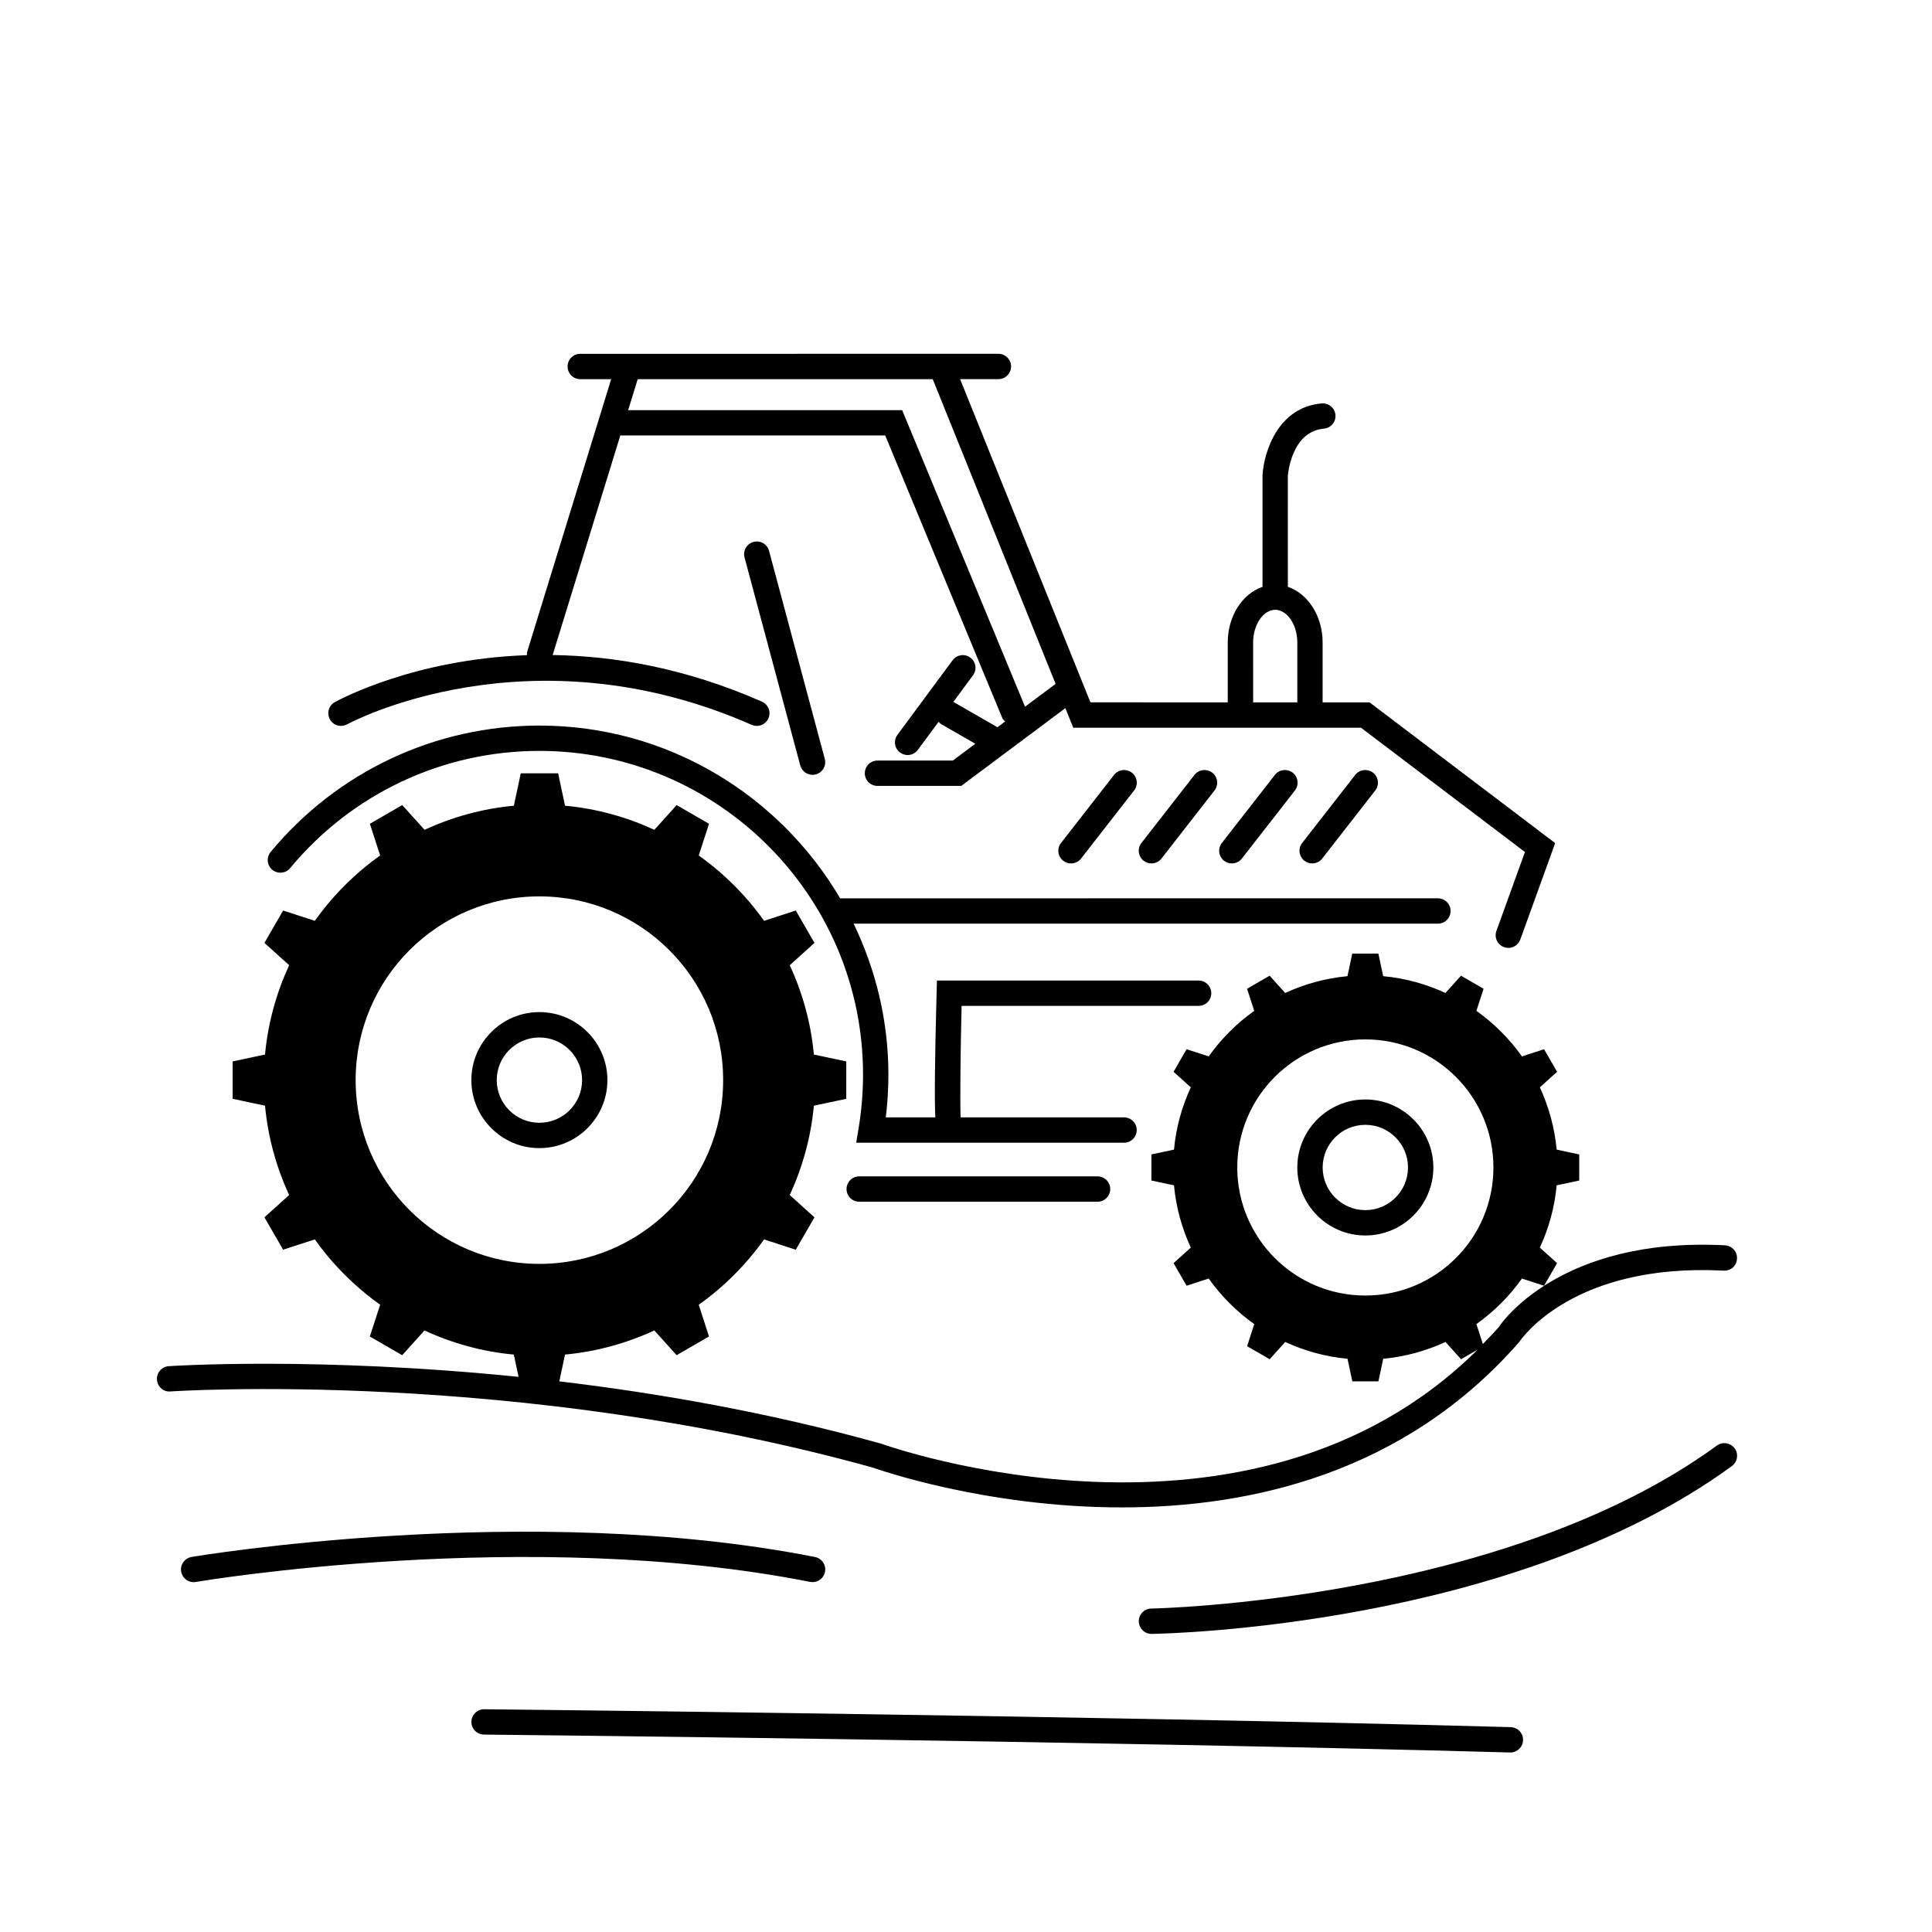
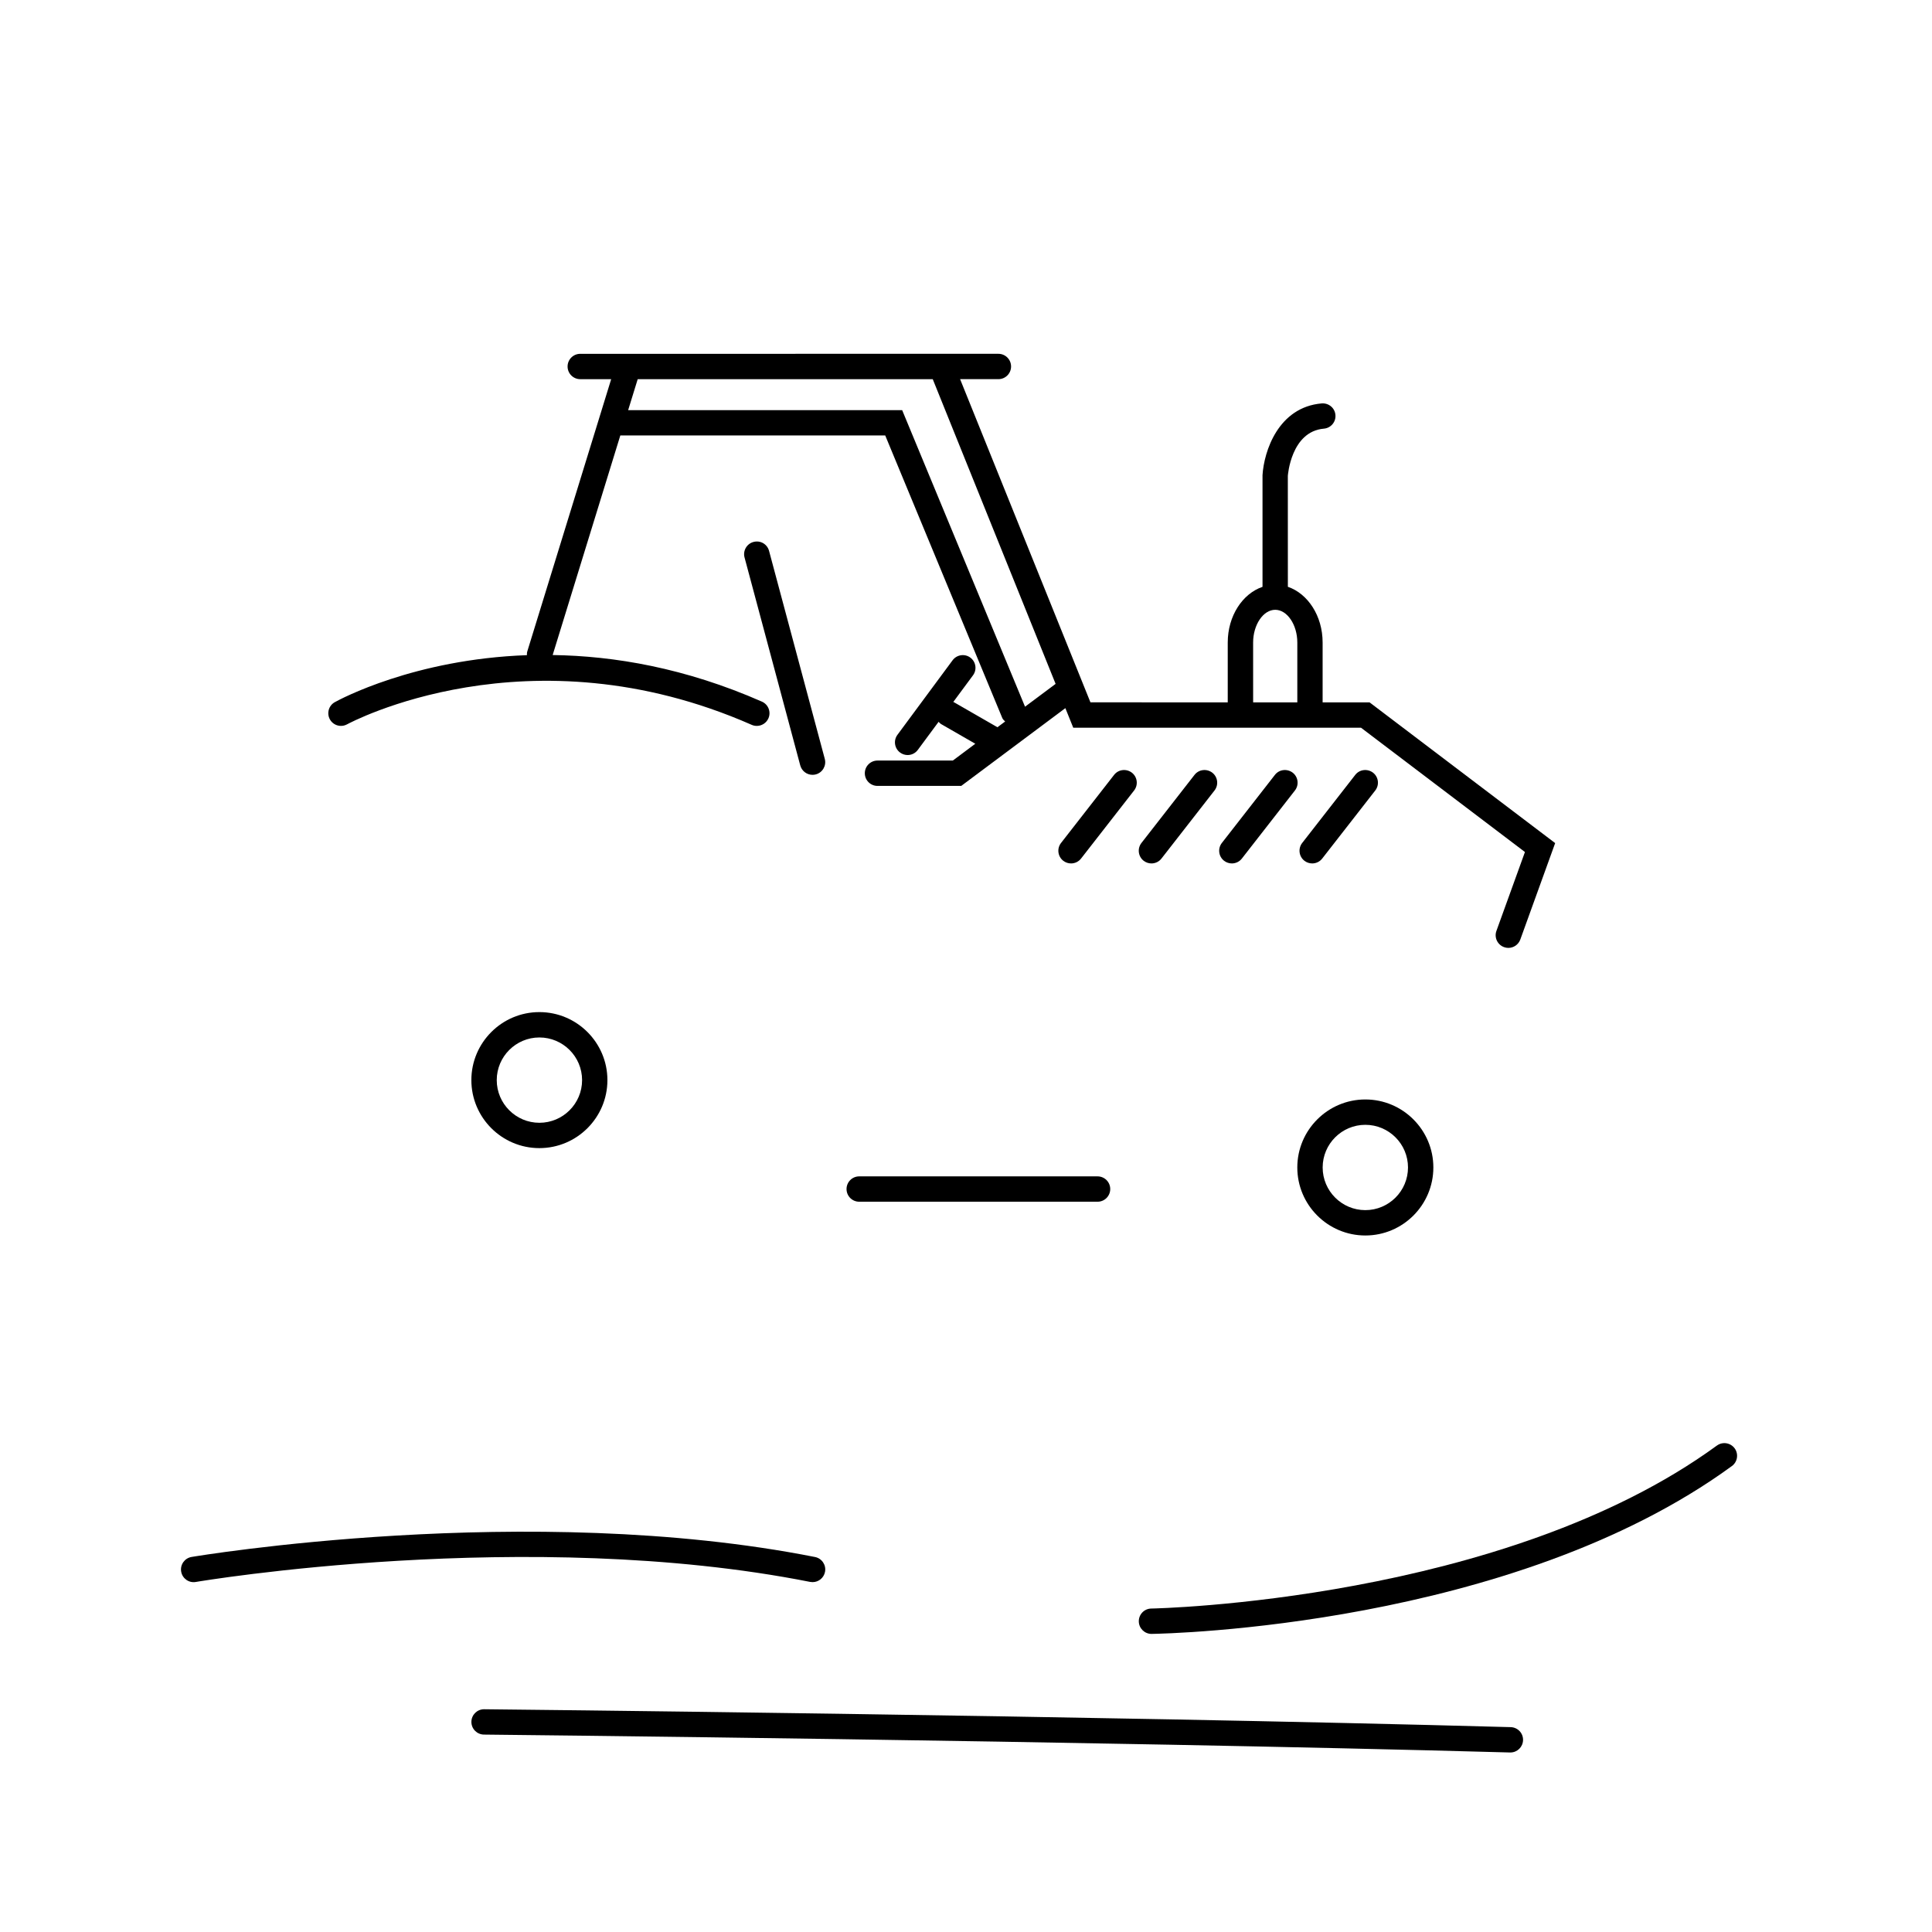
<svg xmlns="http://www.w3.org/2000/svg" fill="#000000" width="800px" height="800px" version="1.1" viewBox="144 144 512 512">
  <g>
    <path d="m304.97 430.24c0-9.934-8.086-18.023-18.031-18.023-9.941 0-18.023 8.086-18.023 18.023 0 9.934 8.082 18.023 18.023 18.023 9.945-0.004 18.031-8.082 18.031-18.023zm-18.023 11.309c-6.234 0-11.305-5.07-11.305-11.305s5.07-11.305 11.305-11.305c6.242 0 11.312 5.07 11.312 11.305s-5.07 11.305-11.312 11.305z" />
    <path d="m505.83 435.37c-9.934 0-18.031 8.086-18.031 18.023 0 9.934 8.086 18.023 18.031 18.023 9.941 0 18.023-8.086 18.023-18.023s-8.09-18.023-18.023-18.023zm0 29.328c-6.242 0-11.312-5.07-11.312-11.305s5.07-11.305 11.312-11.305c6.234 0 11.305 5.07 11.305 11.305 0 6.231-5.07 11.305-11.305 11.305z" />
-     <path d="m220.89 374.06c16.371-19.742 40.445-31.066 66.055-31.066 47.289 0 85.77 38.477 85.77 85.77 0 4.75-0.395 9.512-1.164 14.16l-0.652 3.91h70.984c1.855 0 3.359-1.504 3.359-3.359 0-1.855-1.504-3.359-3.359-3.359h-43.32c-0.16-5.207-0.02-17.527 0.27-29.543h62.809c1.855 0 3.359-1.504 3.359-3.359 0-1.855-1.504-3.359-3.359-3.359h-69.348l-0.086 3.269c-0.496 18.848-0.559 28.172-0.344 32.988h-13.121c0.457-3.754 0.691-7.559 0.691-11.352 0-14.328-3.371-27.855-9.215-39.977h154.84c1.855 0 3.359-1.504 3.359-3.359s-1.504-3.359-3.359-3.359l-158.41 0.004c-16.082-27.34-45.738-45.785-79.695-45.785-27.621 0-53.578 12.207-71.227 33.492-1.184 1.43-0.988 3.547 0.438 4.731 1.438 1.172 3.555 0.98 4.731-0.445z" />
    <path d="m235.99 335.95c0.477-0.262 48.016-25.91 107.22 0.141 0.438 0.195 0.898 0.281 1.352 0.281 1.289 0 2.519-0.746 3.078-2.008 0.746-1.691-0.027-3.68-1.727-4.426-20.328-8.941-39.156-12.113-55.453-12.348l17.93-58.188h70.203l31.027 74.887c0.16 0.391 0.484 0.625 0.754 0.914l-2.043 1.523-11.535-6.637c-0.055-0.035-0.113-0.027-0.168-0.059l5.227-7.066c1.102-1.492 0.785-3.594-0.707-4.695-1.473-1.094-3.582-0.793-4.695 0.699l-14.625 19.77c-1.102 1.492-0.785 3.594 0.707 4.695 0.598 0.441 1.297 0.66 1.996 0.66 1.02 0 2.043-0.469 2.699-1.363l5.508-7.441c0.215 0.227 0.43 0.465 0.711 0.625l9.016 5.188-5.957 4.453h-19.965c-1.855 0-3.359 1.504-3.359 3.359s1.504 3.359 3.359 3.359h22.195l27.594-20.609 2.09 5.188h76.262l43.441 32.941-7.559 20.906c-0.633 1.746 0.277 3.668 2.023 4.301 0.375 0.141 0.758 0.203 1.141 0.203 1.379 0 2.66-0.848 3.164-2.215l9.238-25.559-49.184-37.297h-12.441v-15.867c0-7.055-3.918-12.945-9.211-14.758l-0.008-29.391c0.008-0.121 0.832-11.77 9.559-12.52 1.848-0.156 3.219-1.785 3.055-3.633-0.156-1.848-1.773-3.191-3.633-3.055-11.547 0.996-15.301 12.73-15.691 19.004v29.605c-5.301 1.812-9.215 7.711-9.215 14.758v15.867l-36.387-0.02-34.539-85.641h10.148c1.855 0 3.359-1.504 3.359-3.359 0-1.855-1.504-3.359-3.359-3.359h-12.855l-87.691 0.004h-10.266c-1.855 0-3.359 1.504-3.359 3.359 0 1.855 1.504 3.359 3.359 3.359h8.195l-22.227 72.133c-0.109 0.336-0.109 0.672-0.102 1.008-29.914 1.066-49.621 11.742-50.91 12.453-1.617 0.898-2.203 2.941-1.305 4.566 0.902 1.617 2.938 2.203 4.562 1.301zm240.1-21.676c0-4.703 2.68-8.672 5.859-8.672 3.176 0 5.852 3.969 5.852 8.672v15.867h-11.707zm-84.902-69.789 32.559 80.75-8.102 6.047-32.559-78.586h-72.621l2.531-8.207z" />
    <path d="m439.24 349.36-14.055 18.035c-1.141 1.465-0.879 3.574 0.586 4.715 0.617 0.477 1.344 0.707 2.07 0.707 0.996 0 1.988-0.441 2.652-1.297l14.055-18.035c1.141-1.465 0.879-3.574-0.586-4.715-1.477-1.129-3.586-0.883-4.723 0.59z" />
    <path d="m460.55 349.36-14.055 18.035c-1.141 1.465-0.879 3.574 0.586 4.715 0.617 0.477 1.344 0.707 2.07 0.707 0.996 0 1.988-0.441 2.652-1.297l14.055-18.035c1.141-1.465 0.879-3.574-0.586-4.715-1.484-1.129-3.582-0.883-4.723 0.59z" />
    <path d="m481.86 349.36-14.055 18.035c-1.141 1.465-0.879 3.574 0.586 4.715 0.617 0.477 1.344 0.707 2.07 0.707 0.996 0 1.988-0.441 2.652-1.297l14.055-18.035c1.141-1.465 0.879-3.574-0.586-4.715-1.48-1.129-3.59-0.883-4.723 0.59z" />
    <path d="m503.15 349.36-14.055 18.035c-1.141 1.465-0.879 3.574 0.586 4.715 0.617 0.477 1.344 0.707 2.07 0.707 0.996 0 1.988-0.441 2.652-1.297l14.055-18.035c1.141-1.465 0.879-3.574-0.586-4.715-1.48-1.129-3.59-0.883-4.723 0.59z" />
    <path d="m371.7 455.75c-1.855 0-3.359 1.504-3.359 3.359s1.504 3.359 3.359 3.359h63.164c1.855 0 3.359-1.504 3.359-3.359s-1.504-3.359-3.359-3.359z" />
    <path d="m343.69 287.62c-1.793 0.477-2.856 2.324-2.379 4.109l14.766 55.117c0.41 1.504 1.766 2.492 3.246 2.492 0.289 0 0.578-0.035 0.875-0.113 1.793-0.477 2.856-2.324 2.379-4.109l-14.766-55.117c-0.484-1.805-2.293-2.863-4.121-2.379z" />
-     <path d="m601.14 474.02c-43.926-2.285-59.512 20.957-59.859 21.57-1.402 1.605-2.856 3.098-4.305 4.59l-1.715-5.281c4.668-3.32 8.754-7.402 12.07-12.07l5.859 1.902 1.969-3.406 1.484-2.578-4.566-4.117c2.359-5.113 3.918-10.652 4.453-16.504l5.984-1.277v-6.914l-5.984-1.277c-0.543-5.852-2.102-11.395-4.453-16.504l4.566-4.117-1.484-2.578-1.969-3.406-5.859 1.902c-3.32-4.668-7.402-8.754-12.07-12.07l1.902-5.859-3.406-1.969-2.578-1.484-4.117 4.574c-5.113-2.359-10.652-3.918-16.504-4.453l-1.277-5.984h-6.914l-1.277 5.984c-5.852 0.543-11.395 2.102-16.504 4.453l-4.117-4.574-2.578 1.484-3.406 1.969 1.902 5.859c-4.668 3.32-8.754 7.402-12.07 12.07l-5.859-1.902-1.969 3.406-1.484 2.578 4.566 4.117c-2.359 5.113-3.918 10.652-4.453 16.504l-5.984 1.277v6.914l5.984 1.277c0.543 5.852 2.102 11.395 4.453 16.504l-4.566 4.117 1.484 2.578 1.969 3.406 5.859-1.902c3.32 4.668 7.402 8.746 12.07 12.07l-1.891 5.856 3.406 1.969 2.578 1.484 4.117-4.574c5.113 2.359 10.652 3.918 16.504 4.453l1.277 5.984h6.914l1.277-5.984c5.844-0.543 11.395-2.102 16.504-4.453l4.117 4.574 2.578-1.484 1.812-1.047c-60.234 59.789-156.88 25.344-158.11 24.898-29.645-8.254-58.914-13.367-85.246-16.5l1.512-7.102c8.391-0.777 16.344-3.008 23.672-6.387l5.91 6.555 3.695-2.137 4.883-2.82-2.727-8.41c6.699-4.762 12.555-10.621 17.316-17.316l8.402 2.727 2.82-4.883 2.137-3.695-6.555-5.91c3.379-7.328 5.617-15.281 6.394-23.672l8.586-1.828v-4.266l0.004-1.375v-4.266l-8.586-1.828c-0.777-8.391-3.008-16.344-6.394-23.672l6.555-5.91-2.137-3.695-2.82-4.883-8.402 2.727c-4.762-6.699-10.621-12.547-17.316-17.316l2.727-8.402-4.883-2.82-3.695-2.137-5.91 6.555c-7.328-3.379-15.281-5.617-23.672-6.387l-1.828-8.586h-9.902l-1.828 8.586c-8.391 0.777-16.344 3.008-23.672 6.387l-5.91-6.555-3.695 2.137-4.883 2.82 2.727 8.402c-6.699 4.762-12.555 10.621-17.316 17.316l-8.402-2.727-2.82 4.883-2.137 3.695 6.555 5.91c-3.379 7.328-5.617 15.289-6.394 23.672l-8.586 1.828v9.902l8.586 1.828c0.777 8.391 3.008 16.344 6.394 23.672l-6.555 5.91 2.137 3.695 2.82 4.883 8.402-2.727c4.762 6.699 10.621 12.547 17.316 17.316l-2.742 8.418 4.883 2.82 3.695 2.137 5.91-6.555c7.328 3.379 15.281 5.617 23.672 6.387l1.262 5.91c-53.309-5.438-92.129-2.879-92.719-2.832-1.848 0.125-3.242 1.73-3.109 3.578 0.133 1.848 1.652 3.285 3.586 3.117 0.906-0.066 91.809-6.059 186.22 20.211 0.559 0.203 29.438 10.527 65.91 10.52 34.117 0 74.879-9.035 105.3-43.84 0.562-0.852 14.336-20.973 54.184-18.91 2.027 0.066 3.434-1.336 3.519-3.184 0.102-1.855-1.332-3.434-3.184-3.527zm-95.309 13.312c-18.75 0-33.941-15.195-33.941-33.941 0-18.75 15.195-33.941 33.941-33.941 18.75 0 33.941 15.195 33.941 33.941 0.004 18.746-15.191 33.941-33.941 33.941zm-267.58-57.086c0-26.891 21.797-48.695 48.695-48.695 26.898 0 48.695 21.797 48.695 48.695 0 26.898-21.797 48.695-48.695 48.695-26.895 0-48.695-21.805-48.695-48.695z" />
    <path d="m358.69 563.22c0.215 0.039 0.438 0.059 0.66 0.059 1.566 0 2.969-1.109 3.285-2.707 0.363-1.82-0.82-3.586-2.648-3.949-75.895-15.012-164.35-0.16-165.23-0.012-1.836 0.316-3.059 2.055-2.742 3.883 0.309 1.828 2.055 3.062 3.875 2.742 0.875-0.156 88.086-14.812 162.8-0.016z" />
    <path d="m598.99 527.09c-56.539 41.285-148.96 43.18-149.89 43.191-1.855 0.027-3.332 1.551-3.305 3.414 0.027 1.832 1.531 3.305 3.359 3.305h0.055c3.871-0.059 95.469-1.922 153.76-44.484 1.496-1.094 1.82-3.199 0.73-4.695-1.109-1.492-3.203-1.828-4.703-0.73z" />
    <path d="m544.36 601.71c-113.52-3.125-270.46-4.731-272.04-4.742h-0.035c-1.84 0-3.34 1.484-3.359 3.324-0.02 1.855 1.473 3.371 3.324 3.391 1.566 0.012 158.46 1.617 271.92 4.742h0.094c1.82 0 3.305-1.445 3.359-3.266 0.055-1.852-1.402-3.394-3.266-3.449z" />
  </g>
</svg>